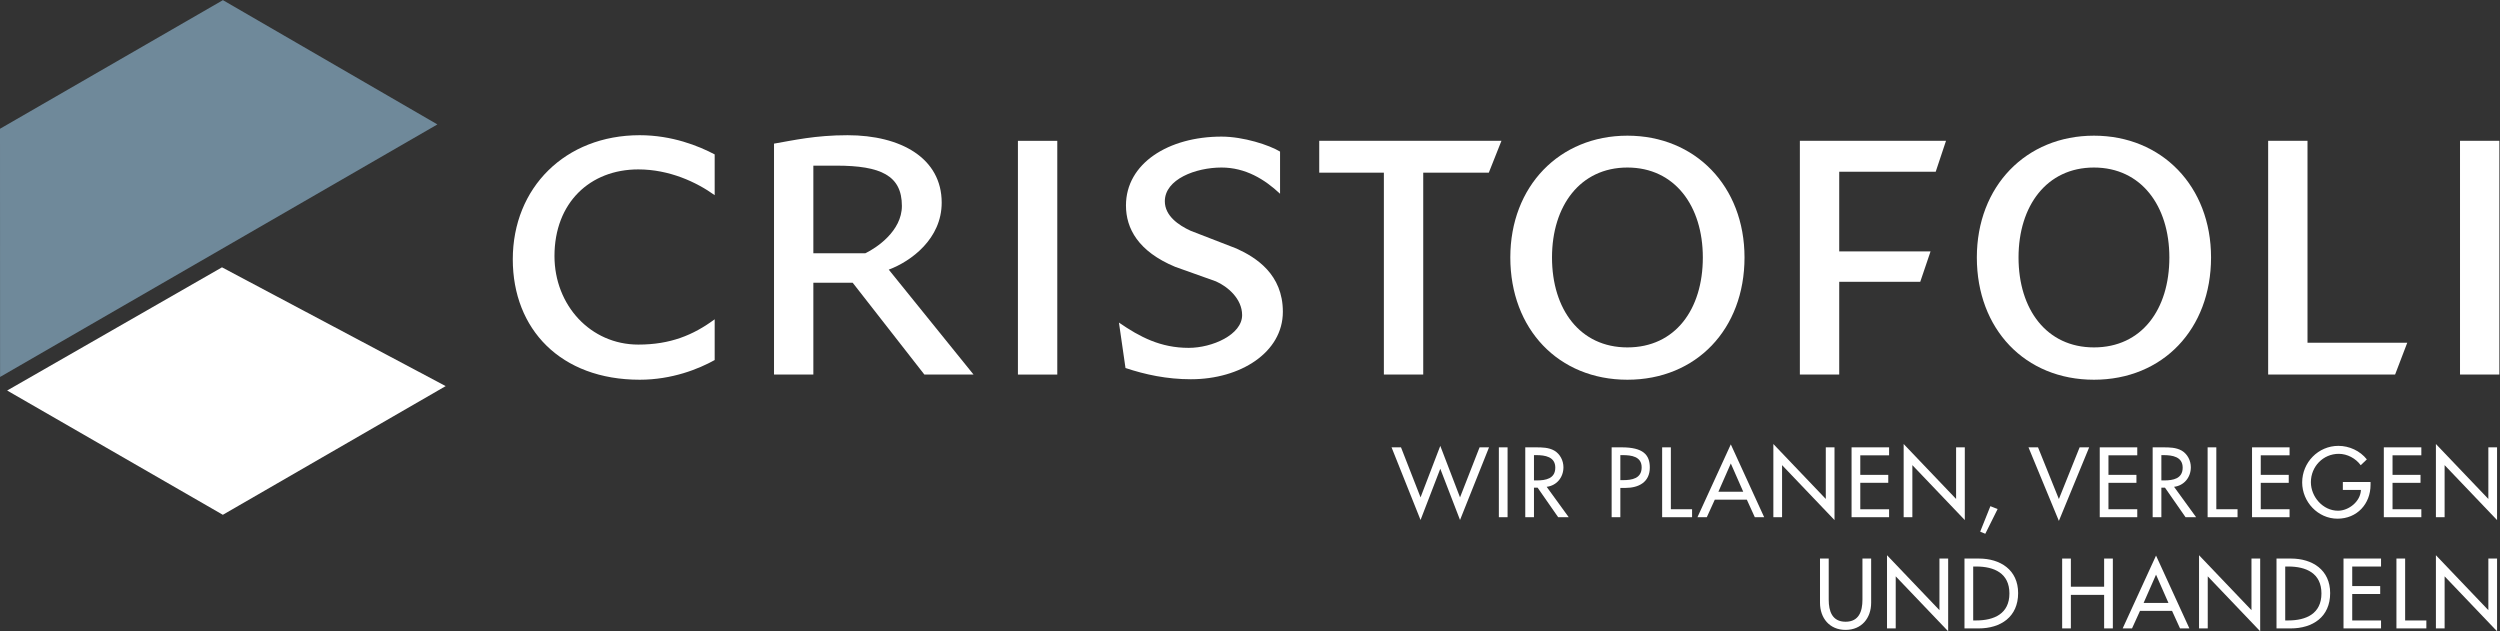
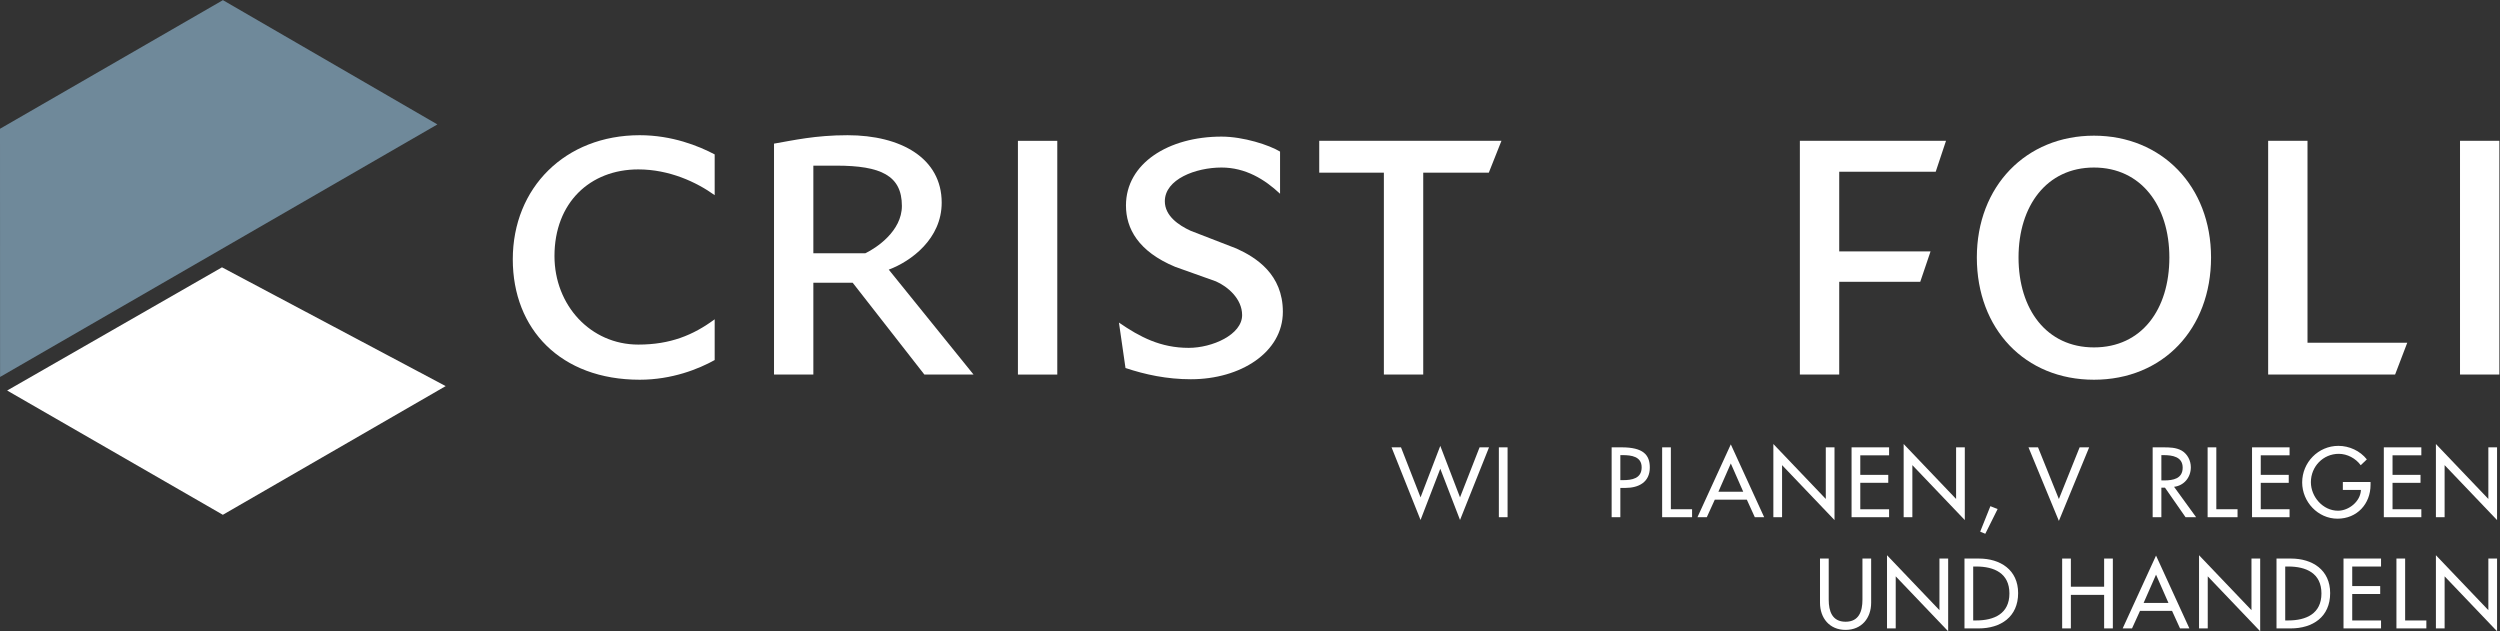
<svg xmlns="http://www.w3.org/2000/svg" viewBox="0 0 532.2 134.387" height="134.387" width="532.2" xml:space="preserve" id="svg2" version="1.1">
  <rect x="0" y="0" width="532.2" height="134.387" fill="#333333" stroke="none" />
  <defs id="defs6" />
  <g transform="matrix(1.333,0,0,-1.333,0,134.387)" id="g10">
    <g transform="scale(0.1)" id="g12">
      <path id="path14" style="fill:#6f899a;fill-opacity:1;fill-rule:nonzero;stroke:none" d="M 356.008,1007.93 0,802.516 0.109,406.141 698.516,809.445 356.008,1007.93" />
      <path id="path16" style="fill:#ffffff;fill-opacity:1;fill-rule:nonzero;stroke:none" d="M 11.418,384.484 355.879,186.027 711.758,391.551 354.512,581.23 11.418,384.484" />
      <path id="path18" style="fill:#ffffff;fill-opacity:1;fill-rule:nonzero;stroke:none" d="m 1021.64,401.73 c -126.417,0 -202.726,80.821 -202.726,192.262 0,114.446 83.789,198.231 202.726,198.231 51.62,0 94.25,-17.188 119.7,-30.664 v -65.094 c -29.18,20.957 -72.56,41.144 -121.96,41.144 -77.048,0 -133.884,-53.097 -133.884,-138.394 0,-78.52 57.598,-141.367 133.884,-141.367 50.89,0 87.54,14.972 121.96,40.394 V 433.16 c -25.45,-14.219 -68.08,-31.43 -119.7,-31.43" />
      <path id="path20" style="fill:#ffffff;fill-opacity:1;fill-rule:nonzero;stroke:none" d="m 1476.23,409.977 -114.46,146.597 h -62.85 V 409.977 h -62.82 v 368.789 c 30.66,5.246 65.81,13.449 117.43,13.449 85.29,0 150.35,-36.641 150.35,-107.711 0,-57.602 -48.61,-93.492 -84.53,-106.969 l 135.41,-167.558 z m -140.64,333.644 h -36.67 V 603.719 h 83.05 c 17.18,8.222 58.34,35.164 58.34,75.558 0,48.614 -33.68,64.344 -104.72,64.344" />
      <path id="path22" style="fill:#ffffff;fill-opacity:1;fill-rule:nonzero;stroke:none" d="m 1625.62,783.25 h 62.86 V 409.973 h -62.86 V 783.25" />
      <path id="path24" style="fill:#ffffff;fill-opacity:1;fill-rule:nonzero;stroke:none" d="m 1902.13,402.496 c -38.9,0 -73.29,7.481 -104.72,17.949 l -10.46,72.563 c 33.65,-23.172 66.57,-40.379 111.44,-40.379 37.41,0 85.28,20.918 85.28,52.344 0,26.187 -23.21,45.66 -41.92,53.871 l -65.04,23.195 c -59.1,24.656 -78.54,61.332 -78.54,97.981 0,67.332 68.05,109.972 152.57,109.972 35.17,0 76.3,-13.472 93.51,-23.926 v -67.339 c -24.69,23.203 -55.35,41.875 -93.51,41.875 -41.15,0 -90.5,-18.672 -90.5,-53.844 0,-23.211 21.69,-38.164 41.16,-47.137 l 73.3,-28.406 c 31.4,-14.235 74.03,-41.16 74.03,-100.973 0,-65.094 -68.03,-107.746 -146.6,-107.746" />
      <path id="path26" style="fill:#ffffff;fill-opacity:1;fill-rule:nonzero;stroke:none" d="M 2377.62,732.391 H 2272.9 V 409.992 h -62.85 v 322.399 h -103.23 v 50.863 h 290.99 l -20.19,-50.863" />
-       <path id="path28" style="fill:#ffffff;fill-opacity:1;fill-rule:nonzero;stroke:none" d="m 2598.96,401.73 c -109.94,0 -186.99,80.821 -186.99,195.25 0,113.715 78.52,194.5 186.99,194.5 108.47,0 187.03,-80.785 187.03,-194.5 0,-114.429 -77.04,-195.25 -187.03,-195.25 m 0,338.875 c -75.54,0 -120.41,-61.335 -120.41,-143.625 0,-83.003 44.87,-143.632 120.41,-143.632 76.32,0 120.46,60.629 120.46,143.632 0,82.29 -44.9,143.625 -120.46,143.625" />
      <path id="path30" style="fill:#ffffff;fill-opacity:1;fill-rule:nonzero;stroke:none" d="M 3091.32,733.883 H 2937.23 V 606.707 h 145.87 l -16.46,-48.605 H 2937.23 V 409.988 h -62.85 v 373.27 h 233.39 l -16.45,-49.375" />
      <path id="path32" style="fill:#ffffff;fill-opacity:1;fill-rule:nonzero;stroke:none" d="m 3344.01,401.73 c -109.96,0 -187,80.821 -187,195.25 0,113.715 78.54,194.5 187,194.5 108.46,0 187.03,-80.785 187.03,-194.5 0,-114.429 -77.05,-195.25 -187.03,-195.25 m 0,338.875 c -75.55,0 -120.42,-61.335 -120.42,-143.625 0,-83.003 44.87,-143.632 120.42,-143.632 76.31,0 120.46,60.629 120.46,143.632 0,82.29 -44.91,143.625 -120.46,143.625" />
      <path id="path34" style="fill:#ffffff;fill-opacity:1;fill-rule:nonzero;stroke:none" d="M 3824.97,409.977 H 3622.24 V 783.25 h 62.85 V 460.836 h 159.31 l -19.43,-50.859" />
      <path id="path36" style="fill:#ffffff;fill-opacity:1;fill-rule:nonzero;stroke:none" d="m 3928.64,409.977 h 62.85 V 783.25 h -62.85 V 409.977" />
      <path id="path38" style="fill:#ffffff;fill-opacity:1;fill-rule:nonzero;stroke:none" d="m 2268.61,213.848 31.52,82.273 31.52,-82.273 31.22,79.906 h 15.1 l -46.32,-116.008 -31.52,81.824 -31.52,-81.824 -46.31,116.008 h 15.09 l 31.22,-79.906" />
      <path id="path40" style="fill:#ffffff;fill-opacity:1;fill-rule:nonzero;stroke:none" d="m 2407.59,182.184 h -13.91 v 111.57 h 13.91 v -111.57" />
-       <path id="path42" style="fill:#ffffff;fill-opacity:1;fill-rule:nonzero;stroke:none" d="m 2449.76,240.93 h 4.45 c 14.2,0 29.59,2.66 29.59,20.414 0,17.461 -16.57,19.98 -30.33,19.98 h -3.71 z m 55.49,-58.746 h -16.86 l -32.85,47.203 h -5.78 v -47.203 h -13.9 v 111.57 h 16.86 c 9.92,0 20.57,-0.149 29.45,-5.184 9.32,-5.472 14.65,-15.98 14.65,-26.629 0,-15.98 -10.65,-29.296 -26.78,-31.222 l 35.21,-48.535" />
      <path id="path44" style="fill:#ffffff;fill-opacity:1;fill-rule:nonzero;stroke:none" d="m 2587.69,241.375 h 4.45 c 14.2,0 29.59,2.66 29.59,20.414 0,17.465 -16.57,19.535 -30.33,19.535 h -3.71 z m 0,-59.191 h -13.9 v 111.57 h 15.98 c 34.33,0 44.98,-11.84 44.98,-32.258 0,-23.531 -17.91,-32.555 -39.06,-32.555 h -8 v -46.757" />
      <path id="path46" style="fill:#ffffff;fill-opacity:1;fill-rule:nonzero;stroke:none" d="m 2668.36,194.91 h 33.88 v -12.726 h -47.8 v 111.57 h 13.92 V 194.91" />
      <path id="path48" style="fill:#ffffff;fill-opacity:1;fill-rule:nonzero;stroke:none" d="m 2764.1,268.004 -19.82,-45.125 h 39.65 z m -25.6,-57.852 -12.72,-27.968 h -14.94 l 53.26,116.304 53.27,-116.304 h -14.94 l -12.72,27.968 h -51.21" />
      <path id="path50" style="fill:#ffffff;fill-opacity:1;fill-rule:nonzero;stroke:none" d="m 2832.05,299.078 83.75,-87.742 v 82.418 h 13.91 V 177.598 l -83.75,87.746 v -83.16 h -13.91 v 116.894" />
      <path id="path52" style="fill:#ffffff;fill-opacity:1;fill-rule:nonzero;stroke:none" d="m 2956.95,293.754 h 59.93 v -12.727 h -46.01 v -31.222 h 44.68 v -12.723 h -44.68 V 194.91 h 46.01 v -12.726 h -59.93 v 111.57" />
      <path id="path54" style="fill:#ffffff;fill-opacity:1;fill-rule:nonzero;stroke:none" d="m 3040.13,299.078 83.75,-87.742 v 82.418 h 13.91 V 177.598 l -83.75,87.746 v -83.16 h -13.91 v 116.894" />
      <path id="path56" style="fill:#ffffff;fill-opacity:1;fill-rule:nonzero;stroke:none" d="m 3190.19,195.207 -19.68,-39.508 -8.14,3.403 16.28,40.691 11.54,-4.586" />
      <path id="path58" style="fill:#ffffff;fill-opacity:1;fill-rule:nonzero;stroke:none" d="m 3288.02,211.184 33.14,82.57 h 15.24 l -48.38,-117.488 -48.54,117.488 h 15.24 l 33.3,-82.57" />
-       <path id="path60" style="fill:#ffffff;fill-opacity:1;fill-rule:nonzero;stroke:none" d="m 3353.29,293.754 h 59.92 v -12.727 h -46.01 v -31.222 h 44.68 V 237.082 H 3367.2 V 194.91 h 46.01 v -12.726 h -59.92 v 111.57" />
      <path id="path62" style="fill:#ffffff;fill-opacity:1;fill-rule:nonzero;stroke:none" d="m 3451.71,240.93 h 4.43 c 14.21,0 29.59,2.66 29.59,20.414 0,17.461 -16.56,19.98 -30.33,19.98 h -3.69 z m 55.49,-58.746 h -16.88 l -32.85,47.203 h -5.76 v -47.203 h -13.92 v 111.57 h 16.87 c 9.92,0 20.57,-0.149 29.45,-5.184 9.32,-5.472 14.65,-15.98 14.65,-26.629 0,-15.98 -10.66,-29.296 -26.79,-31.222 l 35.23,-48.535" />
      <path id="path64" style="fill:#ffffff;fill-opacity:1;fill-rule:nonzero;stroke:none" d="m 3539.46,194.91 h 33.89 v -12.726 h -47.79 v 111.57 h 13.9 V 194.91" />
      <path id="path66" style="fill:#ffffff;fill-opacity:1;fill-rule:nonzero;stroke:none" d="m 3596.5,293.754 h 59.93 v -12.727 h -46.01 v -31.222 h 44.69 v -12.723 h -44.69 V 194.91 h 46.01 v -12.726 h -59.93 v 111.57" />
      <path id="path68" style="fill:#ffffff;fill-opacity:1;fill-rule:nonzero;stroke:none" d="m 3785.77,238.414 v -4.437 c 0,-30.637 -21.6,-54.161 -52.82,-54.161 -31.22,0 -56.38,26.934 -56.38,57.856 0,32.109 25.75,58.449 57.86,58.449 17.32,0 34.48,-7.844 45.42,-21.609 l -9.76,-9.317 c -7.99,10.95 -21.46,18.2 -35.07,18.2 -25,0 -44.53,-20.274 -44.53,-45.278 0,-23.379 19.23,-45.57 43.35,-45.57 17.31,0 35.95,14.941 36.54,33.144 h -28.85 v 12.723 h 44.24" />
      <path id="path70" style="fill:#ffffff;fill-opacity:1;fill-rule:nonzero;stroke:none" d="m 3806.96,293.754 h 59.92 v -12.727 h -46.01 v -31.222 h 44.69 v -12.723 h -44.69 V 194.91 h 46.01 v -12.726 h -59.92 v 111.57" />
      <path id="path72" style="fill:#ffffff;fill-opacity:1;fill-rule:nonzero;stroke:none" d="m 3890.14,299.078 83.75,-87.742 v 82.418 h 13.9 V 177.598 l -83.75,87.746 v -83.16 h -13.9 v 116.894" />
      <path id="path74" style="fill:#ffffff;fill-opacity:1;fill-rule:nonzero;stroke:none" d="M 2920.46,116.152 V 50.309 c 0,-18.203 5.48,-35.066 26.93,-35.066 21.46,0 26.93,16.863 26.93,35.066 v 65.843 h 13.91 V 45.574 c 0,-24.566 -15.24,-43.355 -40.84,-43.355 -25.59,0 -40.84,18.789 -40.84,43.355 v 70.578 h 13.91" />
      <path id="path76" style="fill:#ffffff;fill-opacity:1;fill-rule:nonzero;stroke:none" d="m 3013.55,121.48 83.75,-87.749 v 82.421 h 13.91 V 0 l -83.75,87.746 V 4.59 h -13.91 V 121.48" />
      <path id="path78" style="fill:#ffffff;fill-opacity:1;fill-rule:nonzero;stroke:none" d="m 3151.19,17.312 h 4.88 c 28.41,0 52.97,10.652 52.97,43.055 0,32.555 -24.56,43.063 -52.97,43.063 h -4.88 z m -13.92,98.84 h 23.09 c 34.18,0 62.59,-18.054 62.59,-55.187 0,-38.027 -27.81,-56.375 -63.04,-56.375 h -22.64 V 116.152" />
      <path id="path80" style="fill:#ffffff;fill-opacity:1;fill-rule:nonzero;stroke:none" d="m 3360.29,71.168 v 44.984 h 13.92 V 4.59 h -13.92 V 58.152 h -53.11 V 4.59 h -13.91 V 116.152 h 13.91 V 71.168 h 53.11" />
      <path id="path82" style="fill:#ffffff;fill-opacity:1;fill-rule:nonzero;stroke:none" d="m 3443.18,90.406 -19.83,-45.133 h 39.66 z m -25.6,-57.855 -12.73,-27.961 h -14.94 L 3443.18,120.891 3496.44,4.59 h -14.94 l -12.72,27.961 h -51.2" />
      <path id="path84" style="fill:#ffffff;fill-opacity:1;fill-rule:nonzero;stroke:none" d="m 3511.86,121.48 83.74,-87.749 v 82.421 h 13.92 V 0 l -83.75,87.746 V 4.59 h -13.91 V 121.48" />
      <path id="path86" style="fill:#ffffff;fill-opacity:1;fill-rule:nonzero;stroke:none" d="m 3649.49,17.312 h 4.88 c 28.41,0 52.97,10.652 52.97,43.055 0,32.555 -24.56,43.063 -52.97,43.063 h -4.88 z m -13.91,98.84 h 23.09 c 34.18,0 62.59,-18.054 62.59,-55.187 0,-38.027 -27.82,-56.375 -63.04,-56.375 h -22.64 V 116.152" />
      <path id="path88" style="fill:#ffffff;fill-opacity:1;fill-rule:nonzero;stroke:none" d="m 3742.59,116.152 h 59.93 V 103.43 H 3756.5 V 72.211 h 44.68 V 59.484 H 3756.5 V 17.312 h 46.02 V 4.59 h -59.93 V 116.152" />
      <path id="path90" style="fill:#ffffff;fill-opacity:1;fill-rule:nonzero;stroke:none" d="m 3841,17.312 h 33.89 V 4.59 H 3827.1 V 116.152 H 3841 V 17.312" />
      <path id="path92" style="fill:#ffffff;fill-opacity:1;fill-rule:nonzero;stroke:none" d="m 3890.15,121.48 83.75,-87.749 v 82.421 h 13.9 V 0 l -83.75,87.746 V 4.59 h -13.9 V 121.48" />
    </g>
  </g>
</svg>